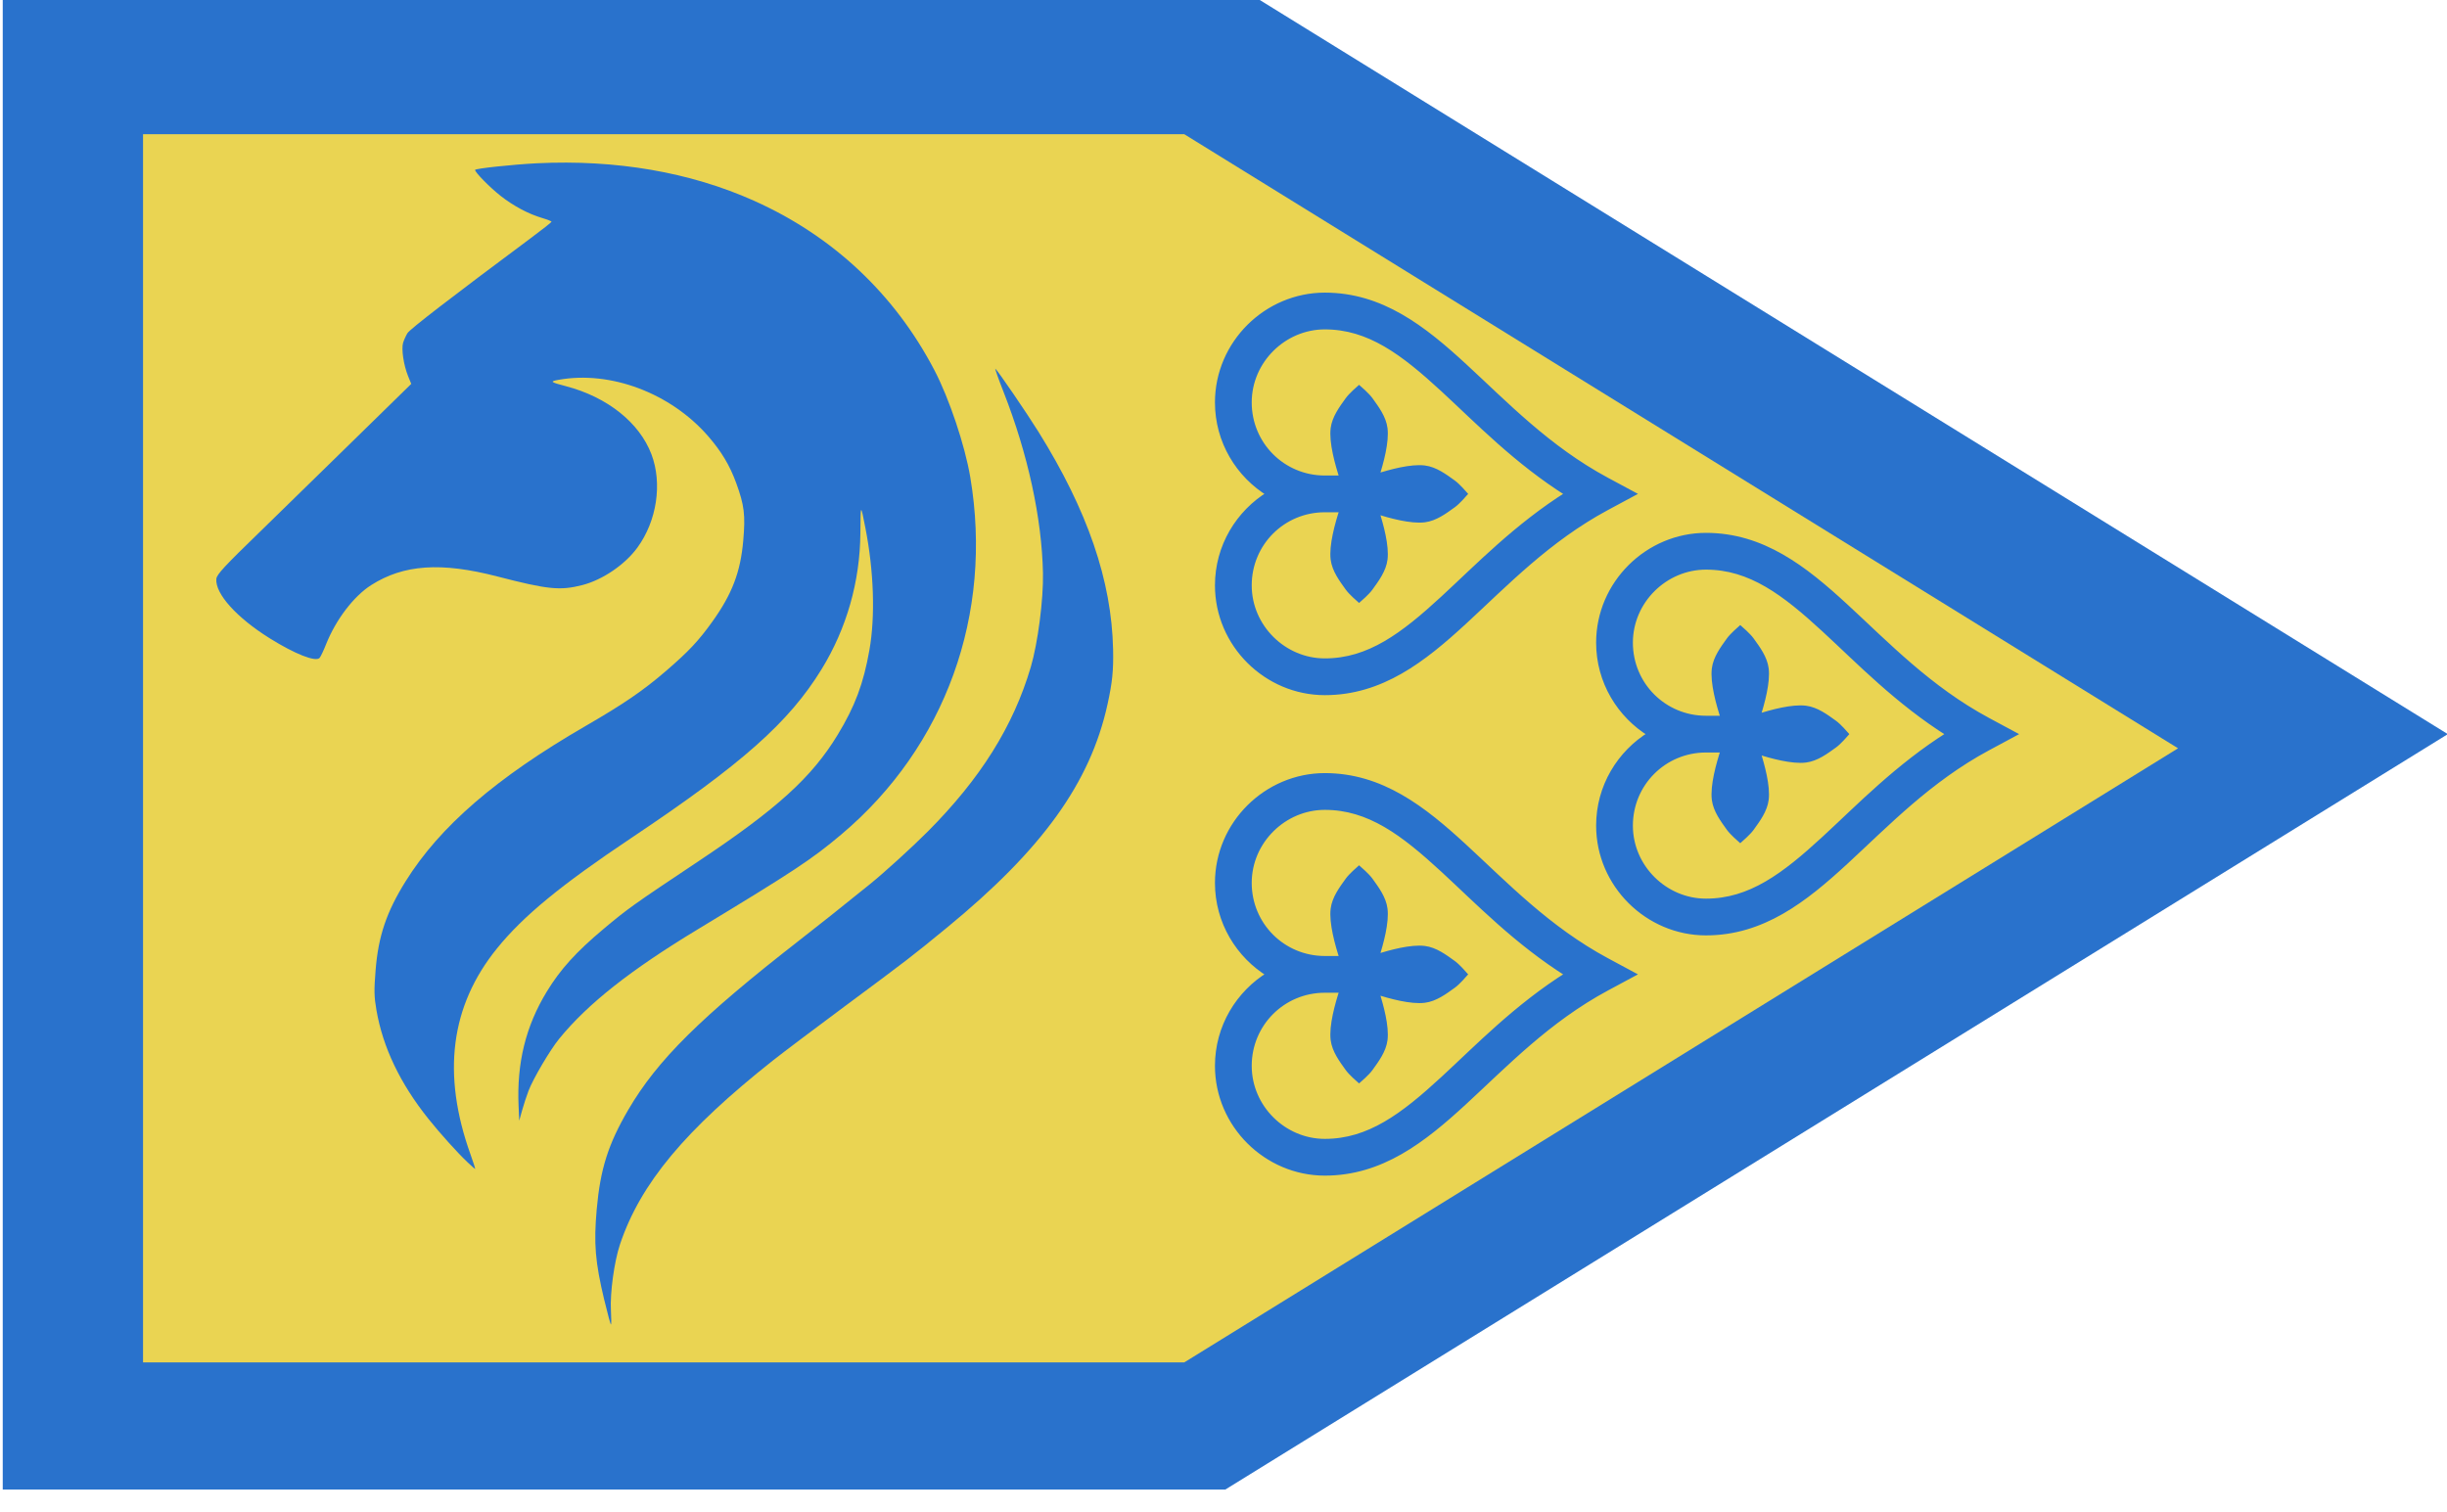
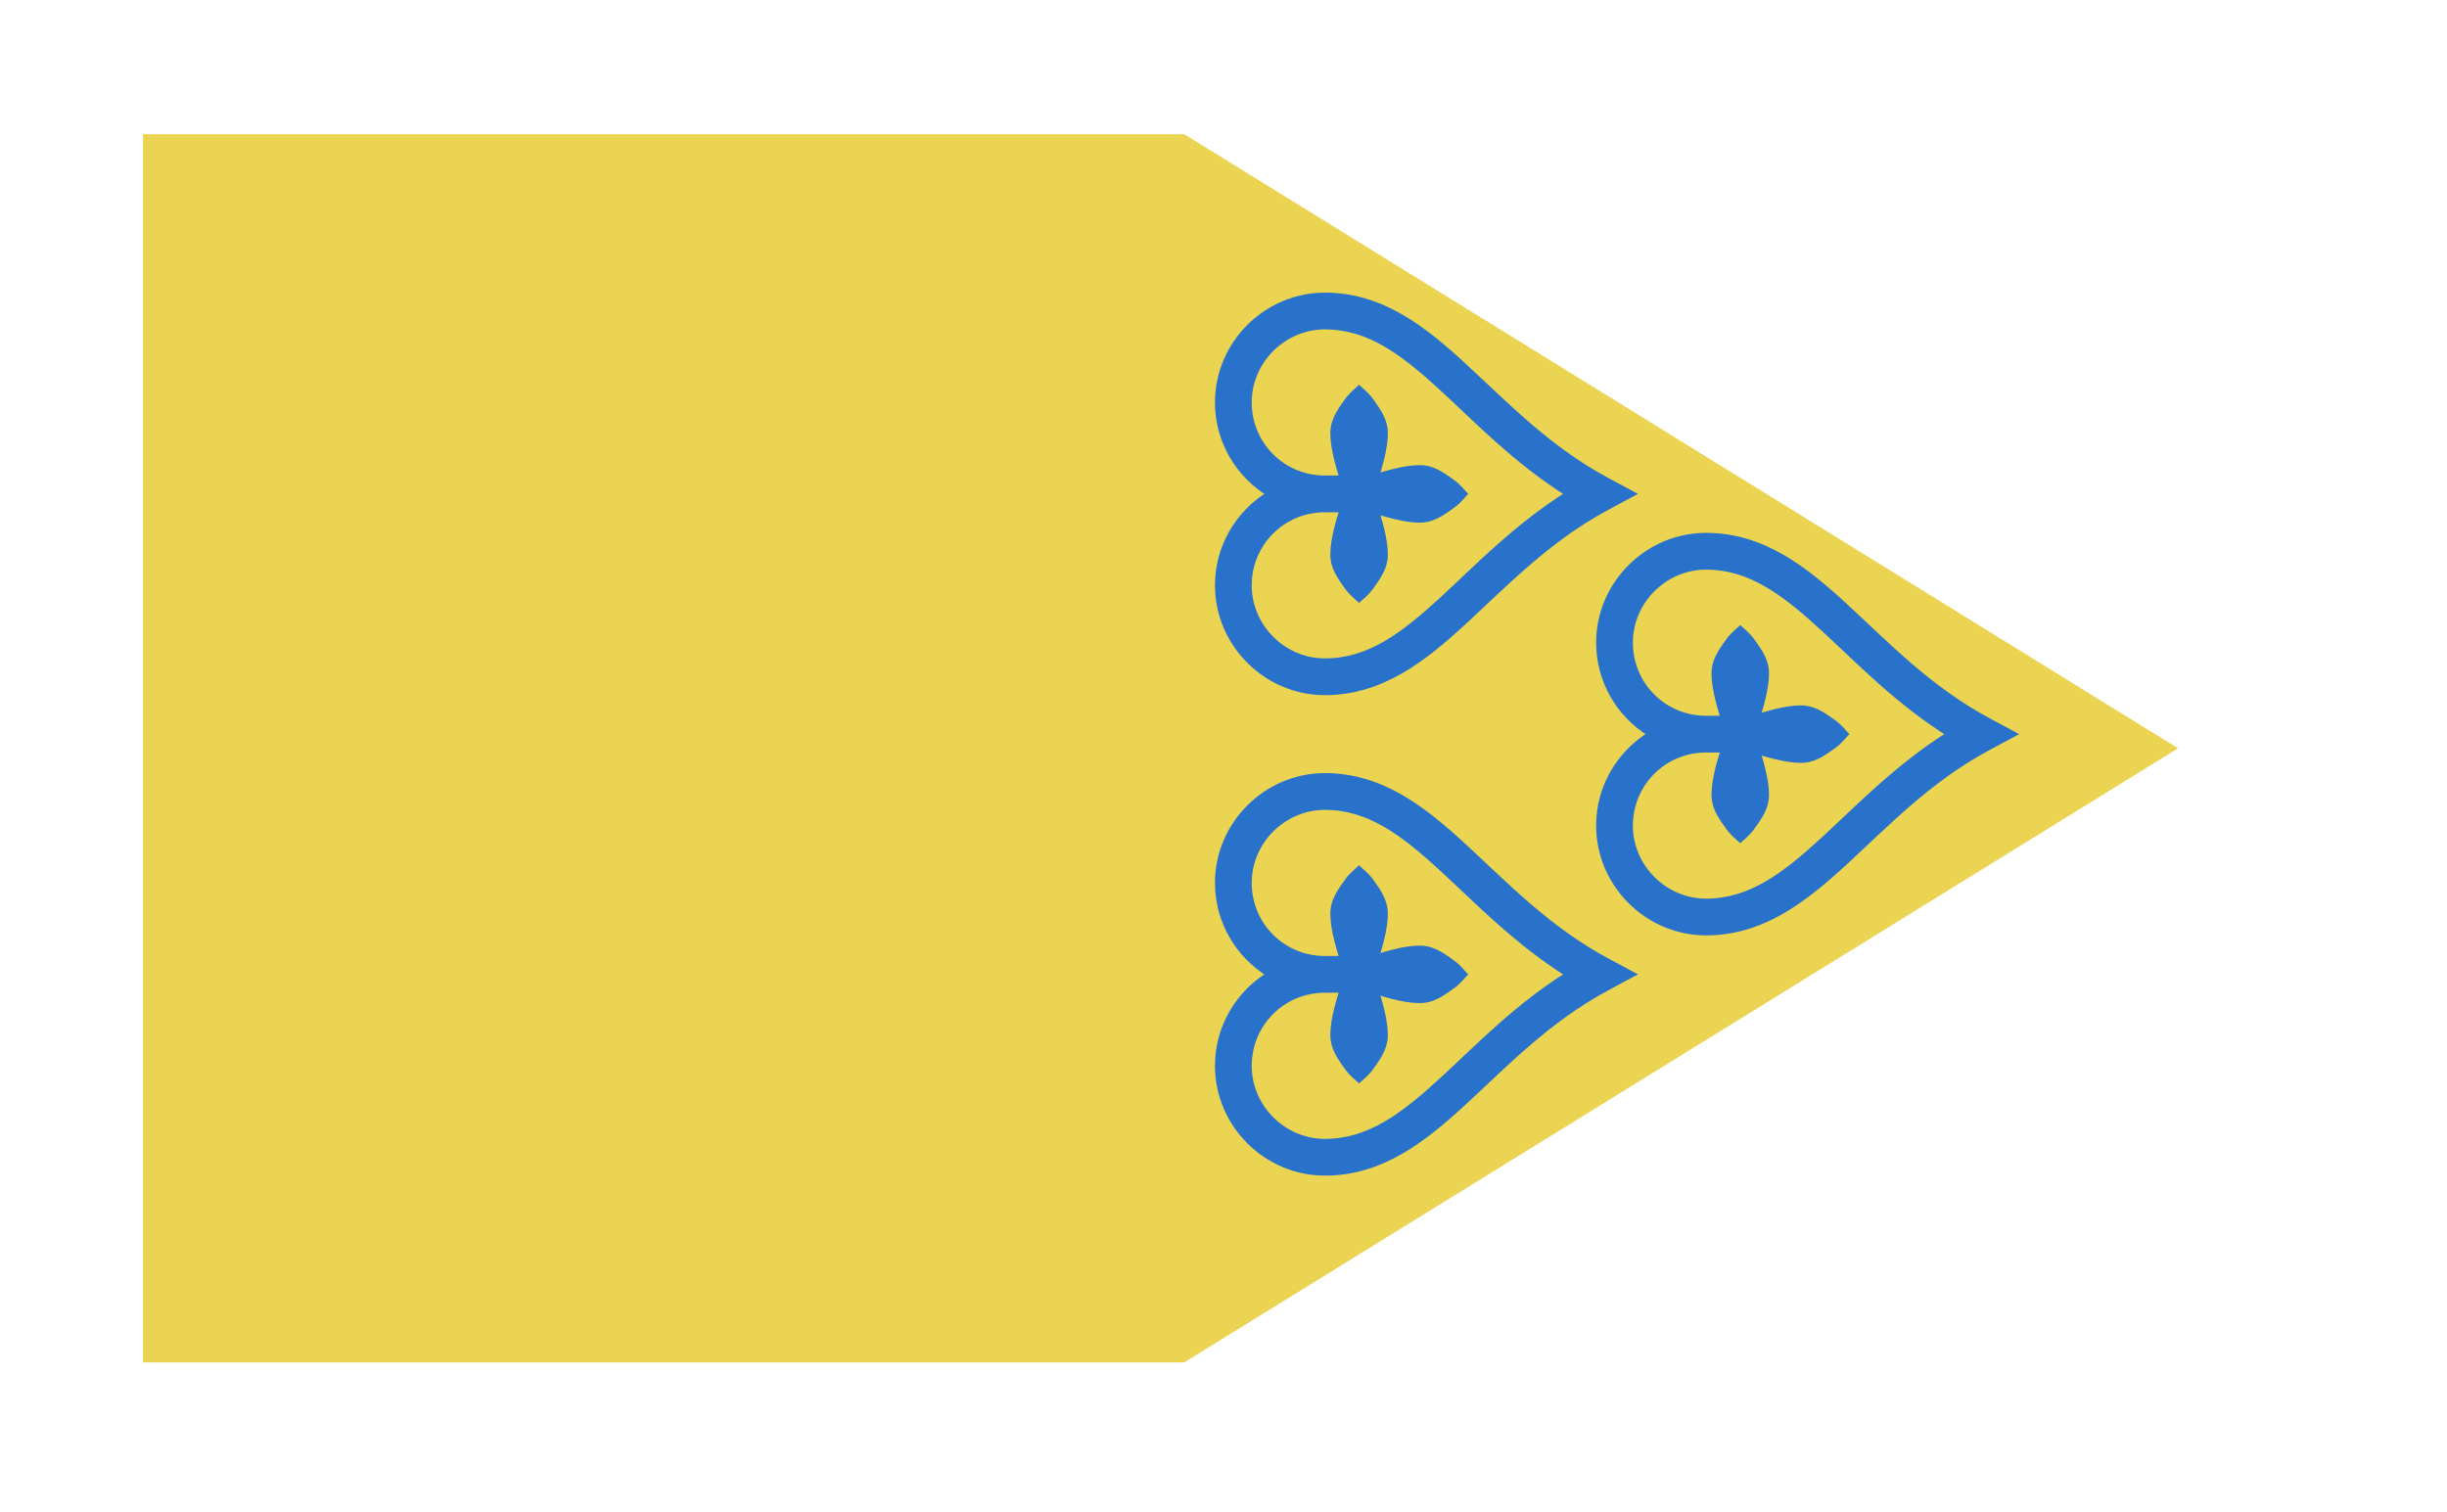
<svg xmlns="http://www.w3.org/2000/svg" xmlns:ns1="http://www.inkscape.org/namespaces/inkscape" xmlns:ns2="http://sodipodi.sourceforge.net/DTD/sodipodi-0.dtd" xmlns:xlink="http://www.w3.org/1999/xlink" width="273.987mm" height="169.333mm" viewBox="0 0 273.987 169.333" version="1.1" id="svg17225" ns1:version="0.92.3 (2405546, 2018-03-11)" ns2:docname="Flag Ofir.svg">
  <defs id="defs17219" />
  <ns2:namedview id="base" pagecolor="#ffffff" bordercolor="#666666" borderopacity="1.0" ns1:pageopacity="0.0" ns1:pageshadow="2" ns1:zoom="0.175" ns1:cx="321.98964" ns1:cy="-1069.7166" ns1:document-units="mm" ns1:current-layer="layer1" showgrid="false" fit-margin-top="0" fit-margin-left="0" fit-margin-right="0" fit-margin-bottom="0" ns1:window-width="1920" ns1:window-height="1017" ns1:window-x="-4" ns1:window-y="-4" ns1:window-maximized="1" />
  <g ns1:label="Layer 1" ns1:groupmode="layer" id="layer1" transform="translate(414.428,-18.054)">
    <g transform="matrix(0.282,0,0,0.282,-23.941,-3012.917)" id="g17202">
-       <path ns2:nodetypes="cccccc" ns1:connector-curvature="0" id="rect9459-9-7-6-3-0-1" d="m -1383.616,10739.659 h 485.41 l 485.41,300 -485.41,300 h -485.41 z" style="fill:#2972cc;fill-opacity:1;fill-rule:nonzero;stroke:none;stroke-width:1" />
      <path ns1:connector-curvature="0" id="use17110" transform="matrix(0.938,0,0,0.938,-300.244,485.757)" d="m -1095.596,10997.494 v 520 h 440.725 l 420.689,-260 -420.689,-260 z" style="color:#000000;font-style:normal;font-variant:normal;font-weight:normal;font-stretch:normal;font-size:medium;line-height:normal;font-family:sans-serif;font-variant-ligatures:normal;font-variant-position:normal;font-variant-caps:normal;font-variant-numeric:normal;font-variant-alternates:normal;font-feature-settings:normal;text-indent:0;text-align:start;text-decoration:none;text-decoration-line:none;text-decoration-style:solid;text-decoration-color:#000000;letter-spacing:normal;word-spacing:normal;text-transform:none;writing-mode:lr-tb;direction:ltr;text-orientation:mixed;dominant-baseline:auto;baseline-shift:baseline;text-anchor:start;white-space:normal;shape-padding:0;clip-rule:nonzero;display:inline;overflow:visible;visibility:visible;opacity:1;isolation:auto;mix-blend-mode:normal;color-interpolation:sRGB;color-interpolation-filters:linearRGB;solid-color:#000000;solid-opacity:1;vector-effect:none;fill:#ead452;fill-opacity:1;fill-rule:nonzero;stroke:none;stroke-width:120;stroke-linecap:butt;stroke-linejoin:miter;stroke-miterlimit:4;stroke-dasharray:none;stroke-dashoffset:0;stroke-opacity:1;color-rendering:auto;image-rendering:auto;shape-rendering:auto;text-rendering:auto;enable-background:accumulate" />
      <use height="100%" width="100%" transform="translate(-151.344,95.403)" id="use17178-8" xlink:href="#path16455-7" y="0" x="0" />
      <use height="100%" width="100%" transform="translate(-151.344,-95.402)" id="use17178" xlink:href="#path16455-7" y="0" x="0" />
      <path ns1:connector-curvature="0" id="path16455-7" d="m -749.836,11075.969 c 0,23.466 19.398,42.486 42.486,42.486 22.392,0 39.006,-13.019 55.374,-28.108 16.371,-15.089 33.139,-32.686 56.485,-45.254 l 10.104,-5.435 -10.104,-5.436 c -23.346,-12.567 -40.114,-30.165 -56.485,-45.254 -16.368,-15.089 -32.982,-28.108 -55.374,-28.108 -23.088,0 -42.486,19.019 -42.486,42.486 0,15.374 8.274,28.851 20.574,36.312 -12.3,7.459 -20.574,20.937 -20.574,36.311 z m 12.345,0 c 0,-16.718 13.422,-30.139 30.141,-30.139 h 7.041 c -1.917,5.802 -4.272,14.375 -3.594,19.791 0.537,4.243 3.312,7.968 5.814,11.438 1.209,1.679 4.353,4.42 4.353,4.42 0,0 3.15,-2.741 4.359,-4.42 2.502,-3.47 5.277,-7.195 5.811,-11.438 0.657,-5.236 -1.524,-13.412 -3.396,-19.193 5.781,1.875 13.956,4.054 19.191,3.397 4.245,-0.533 7.968,-3.311 11.436,-5.81 1.683,-1.209 4.422,-4.357 4.422,-4.357 0,0 -2.739,-3.149 -4.422,-4.358 -3.468,-2.499 -7.191,-5.277 -11.436,-5.81 -5.235,-0.657 -13.41,1.521 -19.191,3.396 1.878,-5.781 4.053,-13.957 3.396,-19.192 -0.534,-4.243 -3.309,-7.968 -5.811,-11.439 -1.209,-1.679 -4.359,-4.419 -4.359,-4.419 0,0 -3.144,2.74 -4.353,4.419 -2.502,3.47 -5.277,7.196 -5.814,11.439 -0.678,5.416 1.677,13.989 3.594,19.791 h -7.041 c -16.719,0 -30.141,-13.42 -30.141,-30.139 0,-16.644 13.851,-30.139 30.141,-30.139 17.619,0 31.095,10.174 47.007,24.838 13.89,12.801 29.142,28.689 49.693,41.613 -20.551,12.925 -35.803,28.811 -49.693,41.612 -15.912,14.664 -29.388,24.839 -47.007,24.839 -16.29,0 -30.141,-13.496 -30.141,-30.14 z" style="color:#000000;font-style:normal;font-variant:normal;font-weight:normal;font-stretch:normal;font-size:medium;line-height:normal;font-family:sans-serif;font-variant-ligatures:normal;font-variant-position:normal;font-variant-caps:normal;font-variant-numeric:normal;font-variant-alternates:normal;font-feature-settings:normal;text-indent:0;text-align:start;text-decoration:none;text-decoration-line:none;text-decoration-style:solid;text-decoration-color:#000000;letter-spacing:normal;word-spacing:normal;text-transform:none;writing-mode:lr-tb;direction:ltr;text-orientation:mixed;dominant-baseline:auto;baseline-shift:baseline;text-anchor:start;white-space:normal;shape-padding:0;clip-rule:nonzero;display:inline;overflow:visible;visibility:visible;opacity:1;isolation:auto;mix-blend-mode:normal;color-interpolation:sRGB;color-interpolation-filters:linearRGB;solid-color:#000000;solid-opacity:1;vector-effect:none;fill:#2972cc;fill-opacity:1;fill-rule:evenodd;stroke:#2972cc;stroke-width:2.25;stroke-linecap:round;stroke-linejoin:miter;stroke-miterlimit:4;stroke-dasharray:none;stroke-dashoffset:0;stroke-opacity:1;paint-order:fill markers stroke;color-rendering:auto;image-rendering:auto;shape-rendering:auto;text-rendering:auto;enable-background:accumulate" ns2:nodetypes="sscccccsscssscccccccccccccccccccssscccss" />
-       <path style="fill:#2972cc;fill-opacity:1;stroke:none;stroke-width:4.5;stroke-miterlimit:4;stroke-dasharray:none" d="m -1144.772,11264.424 c -3.621,-15.219 -4.219,-22.398 -3.005,-36.093 1.433,-15.999 4.536,-25.818 12.553,-39.531 11.522,-19.725 28.738,-36.765 68.101,-67.422 8.964,-6.984 14.53,-11.415 27.793,-22.113 5.7,-4.605 16.712,-14.619 22.949,-20.88 20.991,-21.073 34.023,-41.873 40.952,-65.378 2.805,-9.519 5.048,-26.814 4.835,-37.284 -0.443,-21.804 -5.98,-47.283 -15.612,-71.859 -2.089,-5.328 -3.571,-9.516 -3.292,-9.309 0.928,0.696 12.388,17.457 17.067,24.969 19.577,31.413 29.097,59.154 29.677,86.469 0.18,8.391 -0.294,13.065 -2.2,21.774 -6.831,31.18 -25.887,57.674 -63.91,88.85 -13.999,11.481 -15.048,12.288 -40.509,31.185 -11.799,8.757 -24.532,18.357 -28.295,21.336 -35.081,27.765 -52.703,48.921 -60.847,73.059 -2.307,6.831 -4.027,19.365 -3.622,26.37 0.168,2.916 0.177,5.412 0.03,5.55 -0.159,0.15 -1.353,-4.227 -2.652,-9.693 z m -54.366,-54.813 c -3.855,-3.639 -10.841,-11.391 -15.433,-17.133 -11.257,-14.076 -18.126,-28.44 -20.676,-43.257 -0.923,-5.367 -0.974,-7.785 -0.328,-15.819 1.086,-13.515 4.327,-23.112 11.909,-35.277 13.583,-21.79 36.006,-41.161 71.308,-61.604 15.434,-8.937 22.977,-14.106 32.224,-22.065 8.85,-7.629 12.824,-11.868 18.279,-19.491 7.858,-10.983 11.171,-19.686 12.258,-32.202 0.886,-10.137 0.407,-14.028 -2.773,-22.749 -2.585,-7.086 -5.859,-12.561 -11.155,-18.66 -14.876,-17.121 -38.787,-26.136 -59.405,-22.395 -3.601,0.648 -3.324,0.891 2.962,2.541 16.432,4.32 29.153,14.457 33.919,27.036 4.386,11.574 2.15,26.448 -5.569,37.032 -4.949,6.789 -13.847,12.843 -21.898,14.904 -8.817,2.259 -13.679,1.767 -33.758,-3.435 -22.338,-5.781 -37.206,-4.755 -50.081,3.453 -6.924,4.416 -14.02,13.734 -17.895,23.505 -1.007,2.538 -2.165,4.971 -2.571,5.4 -1.59,1.686 -9.713,-1.512 -19.754,-7.767 -13.2,-8.238 -21.745,-17.742 -21.232,-23.61 0.156,-1.767 3.151,-4.998 17.575,-18.969 1.824,-1.761 16.028,-15.645 31.564,-30.843 l 28.247,-27.636 -1.269,-3.117 c -1.76,-4.338 -2.718,-10.812 -1.957,-13.245 0.339,-1.083 1.118,-2.799 1.726,-3.792 0.955,-1.569 17.592,-14.391 48.862,-37.662 4.568,-3.399 8.321,-6.357 8.34,-6.567 0.03,-0.21 -1.664,-0.882 -3.739,-1.497 -5.428,-1.599 -11.359,-4.761 -16.479,-8.781 -4.29,-3.369 -10.22,-9.402 -10.14,-10.317 0.048,-0.549 15.316,-2.181 24.587,-2.631 31.444,-1.527 60.771,3.531 86.108,14.856 31.347,14.016 55.937,37.116 71.729,67.401 5.853,11.22 12.069,29.787 14.19,42.372 9.17,54.429 -9.843,107.077 -51.264,141.965 -11.72,9.867 -18.692,14.478 -57.017,37.668 -26.714,16.17 -43.643,29.547 -54.941,43.41 -3.624,4.446 -10.312,15.798 -12.174,20.658 -0.76,1.986 -1.899,5.463 -2.533,7.734 l -1.153,4.137 -0.258,-5.799 c -0.759,-17.139 2.84,-31.74 11.204,-45.465 5.382,-8.832 11.602,-15.708 22.475,-24.831 9.7,-8.139 11.729,-9.588 37.747,-26.934 31.306,-20.872 45.015,-33.328 55.27,-50.215 6.899,-11.362 10.253,-20.326 12.608,-33.706 2.356,-13.374 1.767,-31.197 -1.599,-48.423 -1.917,-9.813 -1.915,-9.816 -2.001,2.103 -0.138,19.167 -5.454,37.803 -15.395,53.991 -12.957,21.093 -31.501,37.549 -75.472,66.956 -28.048,18.753 -42.958,31.014 -53.391,43.89 -18.515,22.857 -21.987,49.86 -10.525,81.867 1.134,3.156 1.957,5.739 1.83,5.727 -0.126,0 -1.516,-1.23 -3.089,-2.712 z" id="path826-3" ns1:connector-curvature="0" />
    </g>
  </g>
</svg>